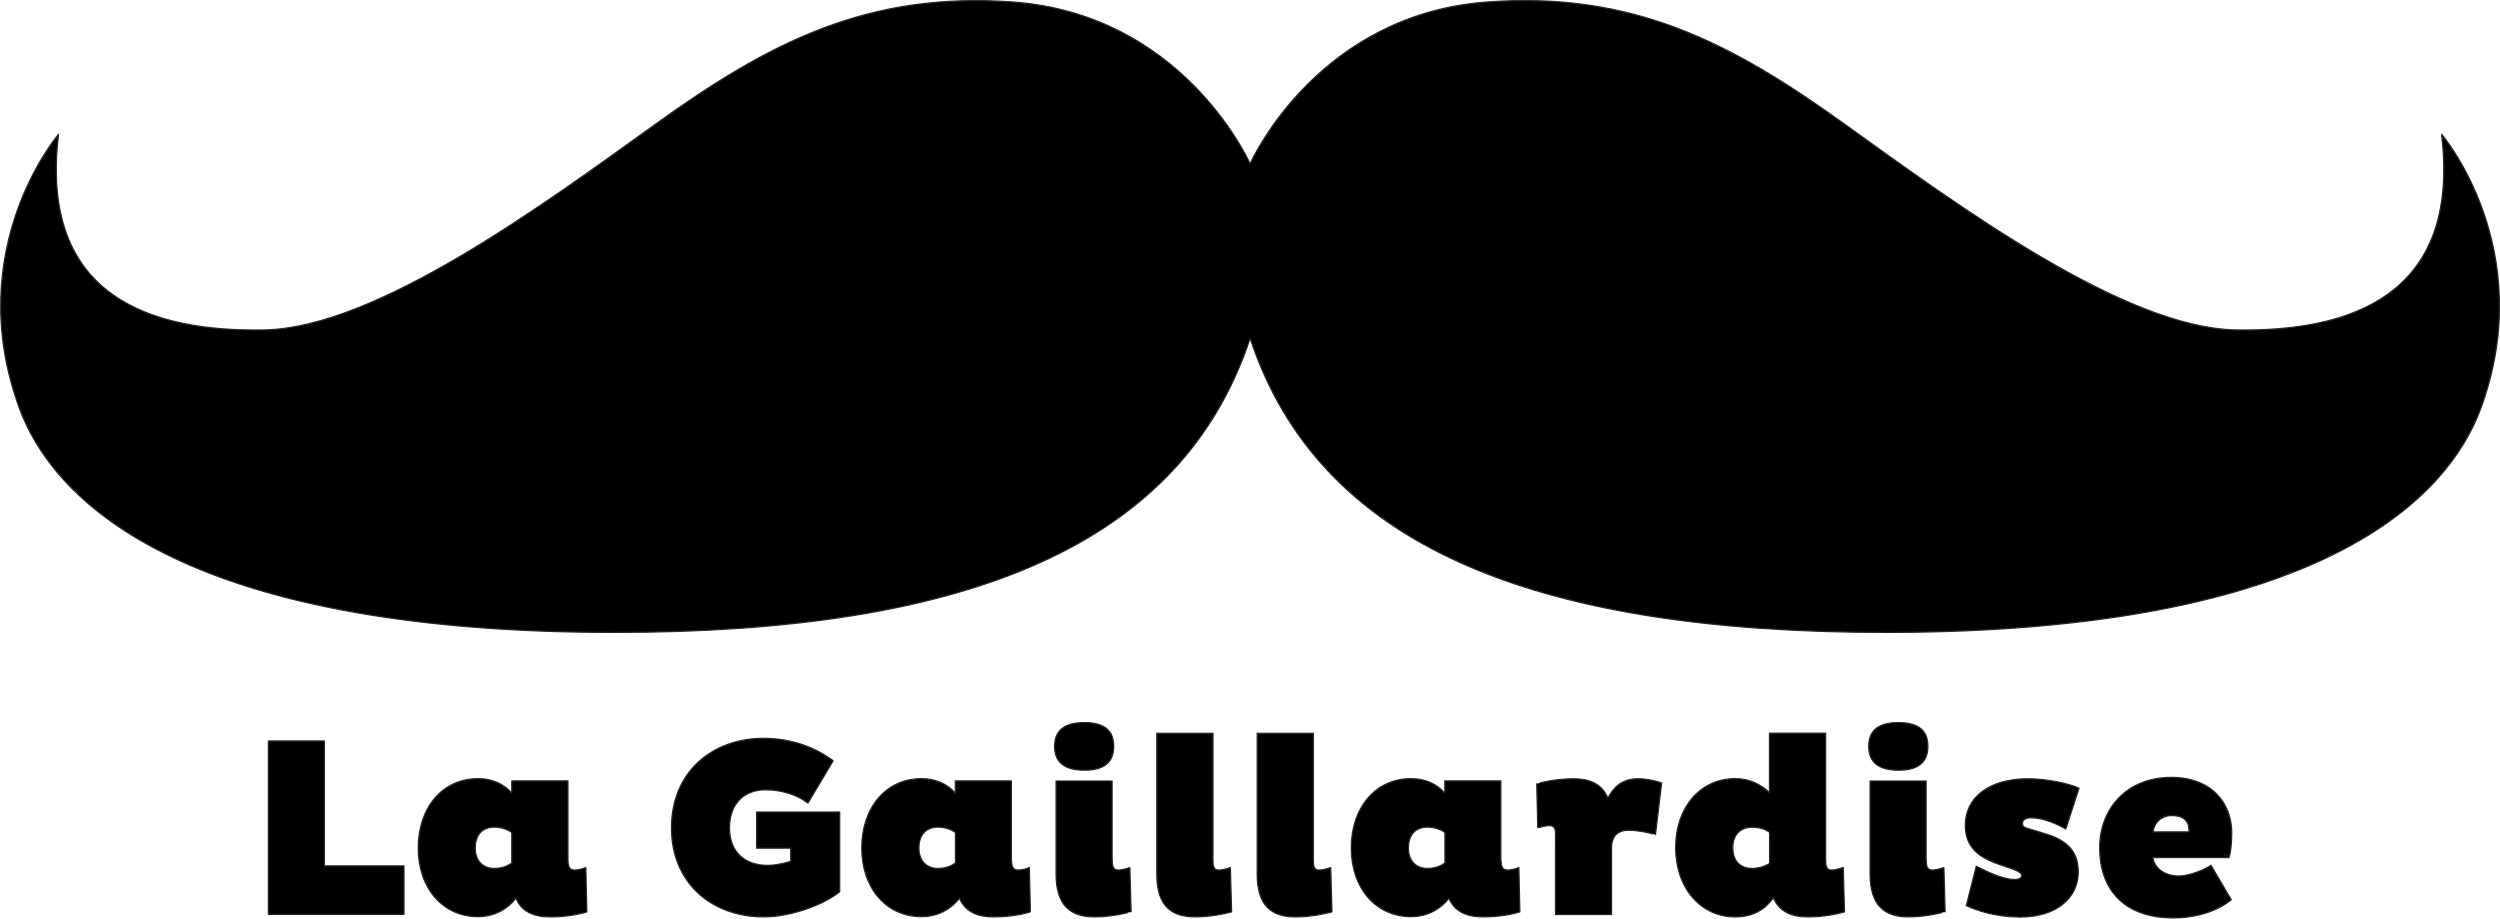
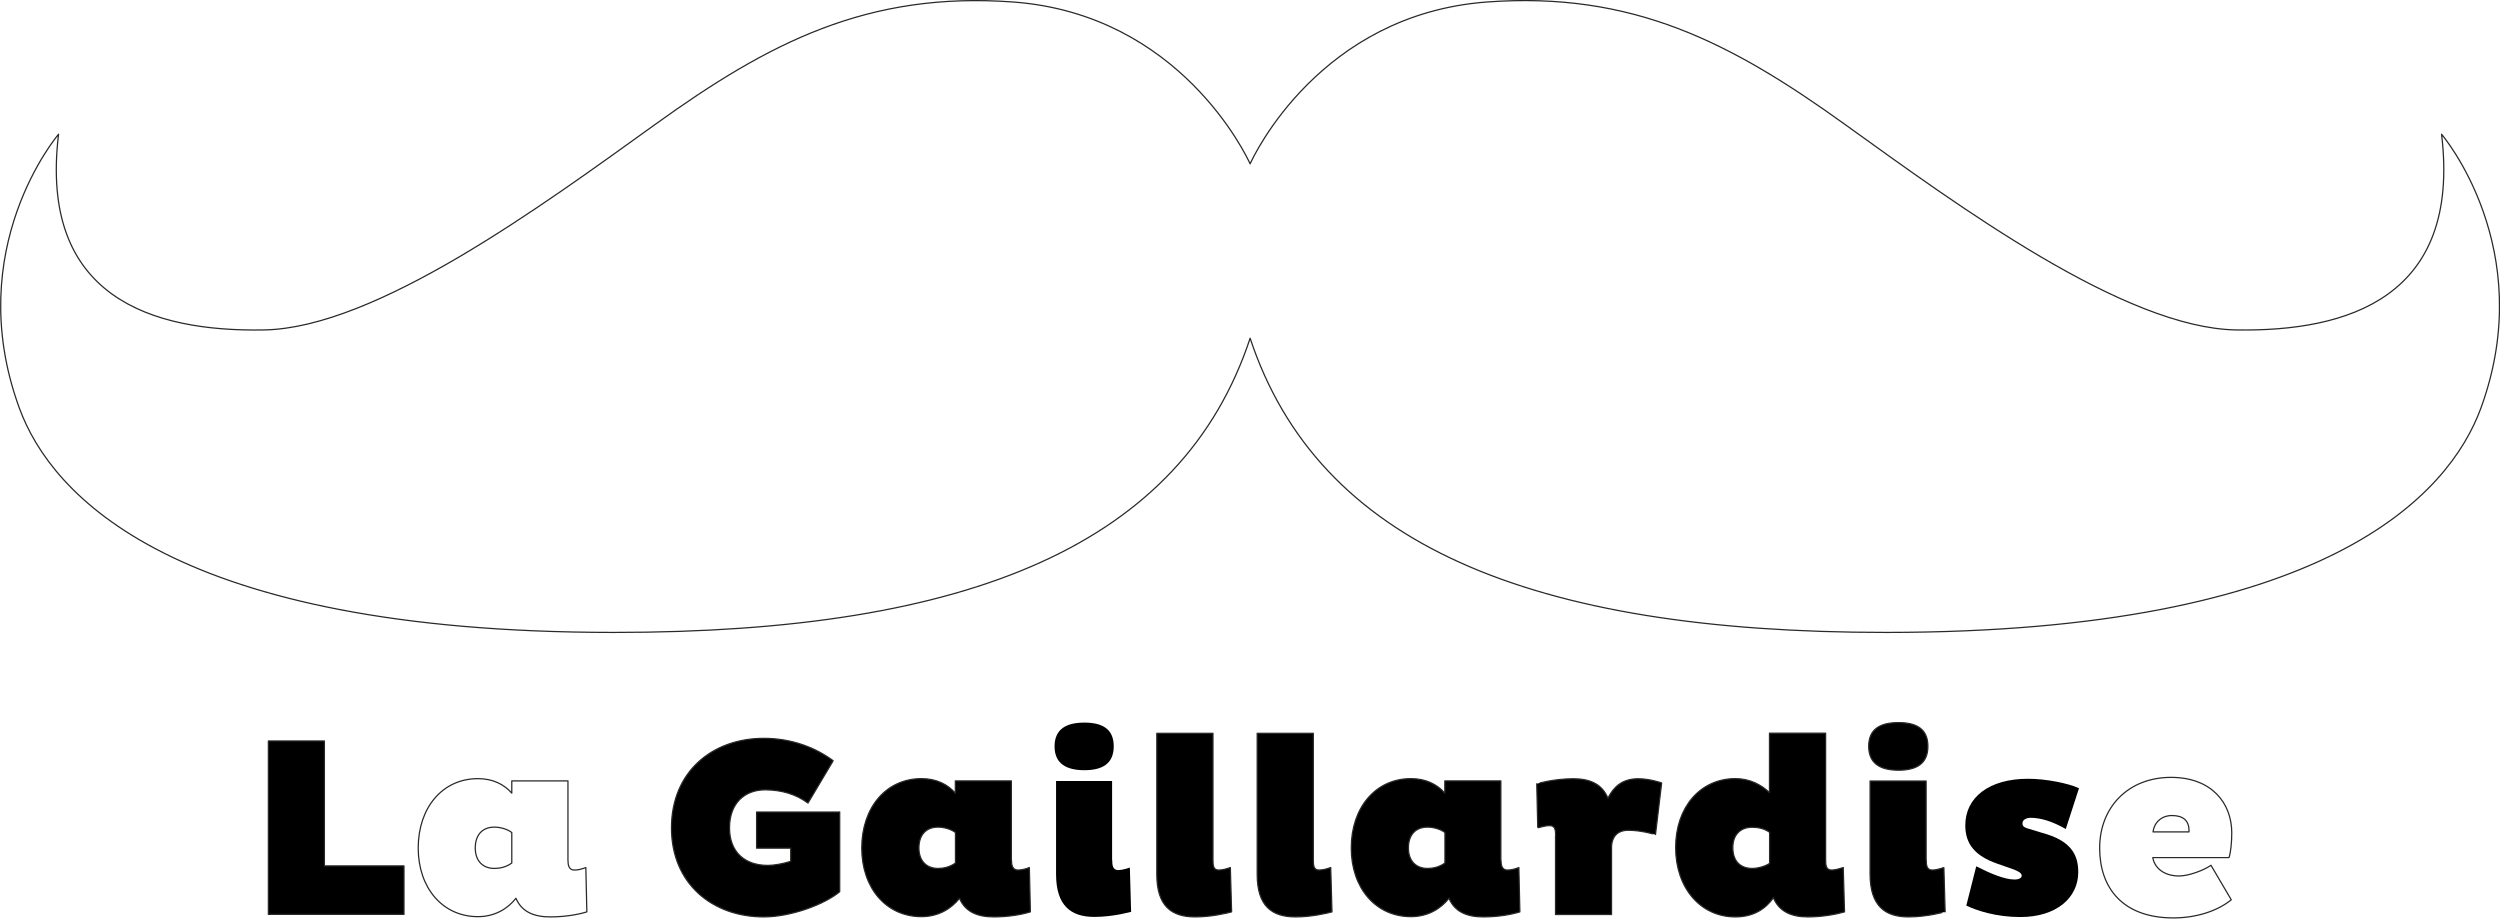
<svg xmlns="http://www.w3.org/2000/svg" version="1.1" id="Calque_1" x="0px" y="0px" viewBox="0 0 1985.2 729.4" style="enable-background:new 0 0 1985.2 729.4;" xml:space="preserve">
  <style type="text/css">
	.st0{fill:none;stroke:#2B2926;stroke-linecap:square;stroke-linejoin:round;}
</style>
  <g>
-     <path d="M1938.8,106.6c15.6,129.6-74.4,156.9-163.2,155.4c-88.7-1.6-220.3-98.3-310.7-163.3c-90.4-65-168.6-105.7-284.3-97.1   c-132.3,9.9-185.1,122.2-187.9,128.5C989.8,123.8,937,11.5,804.7,1.6C689-6.9,610.7,33.7,520.4,98.7   c-90.4,65-222,161.7-310.7,163.3c-88.8,1.6-178.9-25.8-163.2-155.4c0,0-77.5,90.5-31.2,217.3c25.4,69.7,123.3,178.2,471.9,178.3   c284.4,0.1,451.5-70.6,505.5-233.6c54,163,221.2,233.7,505.5,233.6c348.5-0.2,446.4-108.6,471.9-178.3   C2016.3,197.1,1938.8,106.6,1938.8,106.6" />
    <path class="st0" d="M1938.8,106.6c15.6,129.6-74.4,156.9-163.2,155.4c-88.7-1.6-220.3-98.3-310.7-163.3   c-90.4-65-168.6-105.7-284.3-97.1c-132.3,9.9-185.1,122.2-187.9,128.5C989.8,123.8,937,11.5,804.7,1.6   C689-6.9,610.7,33.7,520.4,98.7c-90.4,65-222,161.7-310.7,163.3c-88.8,1.6-178.9-25.8-163.2-155.4c0,0-77.5,90.5-31.2,217.3   c25.4,69.7,123.3,178.2,471.9,178.3c284.4,0.1,451.5-70.6,505.5-233.6c54,163,221.2,233.7,505.5,233.6   c348.5-0.2,446.4-108.6,471.9-178.3C2016.3,197.1,1938.8,106.6,1938.8,106.6z" />
    <polygon points="213.1,726.1 213.1,588.4 257.6,588.4 257.6,687.6 320.8,687.6 320.8,726.1  " />
    <polygon class="st0" points="213.1,726.1 213.1,588.4 257.6,588.4 257.6,687.6 320.8,687.6 320.8,726.1  " />
-     <path d="M451,683c0,4,0.8,7.9,5.1,7.9c3,0,6.1-0.8,9.1-2l0.8,35.2c-6.3,2-17,4-29,4c-13,0-22.7-4-27.3-14.8   c-6.5,8.3-16.8,14.6-30.2,14.6c-27.9,0-47.4-22.7-47.4-54.5c0-32.2,19.4-55.1,47.4-55.1c12.1,0,20.9,4.7,26.9,11.5v-9.7H451V683z    M406.4,661.1c-3.2-2.6-9.1-4.3-13.8-4.3c-9.5,0-15.2,6.1-15.2,16.6c0,10.1,5.9,16.2,15.2,16.2c4.3,0,9.3-1,13.8-4.3V661.1z" />
    <path class="st0" d="M451,683c0,4,0.8,7.9,5.1,7.9c3,0,6.1-0.8,9.1-2l0.8,35.2c-6.3,2-17,4-29,4c-13,0-22.7-4-27.3-14.8   c-6.5,8.3-16.8,14.6-30.2,14.6c-27.9,0-47.4-22.7-47.4-54.5c0-32.2,19.4-55.1,47.4-55.1c12.1,0,20.9,4.7,26.9,11.5v-9.7H451V683z    M406.4,661.1c-3.2-2.6-9.1-4.3-13.8-4.3c-9.5,0-15.2,6.1-15.2,16.6c0,10.1,5.9,16.2,15.2,16.2c4.3,0,9.3-1,13.8-4.3V661.1z" />
    <path d="M666.8,644.7v63.4c-12.8,10.5-39.3,20-60.3,20c-40.7,0-73.3-26.3-73.3-70.7c0-44.7,32.6-71.1,73.3-71.1   c22.3,0,41.3,7.5,55.1,17.8l-20,33.6c-9.3-6.9-20.9-10.5-34-10.5c-16.4,0-28.3,10.7-28.3,30.2c0,19,11.9,29.8,30.4,29.8   c5.1,0,11.7-1.2,18.2-3.2v-10.5h-27.1v-28.7H666.8z" />
    <path class="st0" d="M666.8,644.7v63.4c-12.8,10.5-39.3,20-60.3,20c-40.7,0-73.3-26.3-73.3-70.7c0-44.7,32.6-71.1,73.3-71.1   c22.3,0,41.3,7.5,55.1,17.8l-20,33.6c-9.3-6.9-20.9-10.5-34-10.5c-16.4,0-28.3,10.7-28.3,30.2c0,19,11.9,29.8,30.4,29.8   c5.1,0,11.7-1.2,18.2-3.2v-10.5h-27.1v-28.7H666.8z" />
    <path d="M803.2,683c0,4,0.8,7.9,5.1,7.9c3,0,6.1-0.8,9.1-2l0.8,35.2c-6.3,2-17,4-29,4c-13,0-22.7-4-27.3-14.8   c-6.5,8.3-16.8,14.6-30.2,14.6c-27.9,0-47.4-22.7-47.4-54.5c0-32.2,19.4-55.1,47.4-55.1c12.1,0,20.9,4.7,26.9,11.5v-9.7h44.5V683z    M758.7,661.1c-3.2-2.6-9.1-4.3-13.8-4.3c-9.5,0-15.2,6.1-15.2,16.6c0,10.1,5.9,16.2,15.2,16.2c4.3,0,9.3-1,13.8-4.3V661.1z" />
    <path class="st0" d="M803.2,683c0,4,0.8,7.9,5.1,7.9c3,0,6.1-0.8,9.1-2l0.8,35.2c-6.3,2-17,4-29,4c-13,0-22.7-4-27.3-14.8   c-6.5,8.3-16.8,14.6-30.2,14.6c-27.9,0-47.4-22.7-47.4-54.5c0-32.2,19.4-55.1,47.4-55.1c12.1,0,20.9,4.7,26.9,11.5v-9.7h44.5V683z    M758.7,661.1c-3.2-2.6-9.1-4.3-13.8-4.3c-9.5,0-15.2,6.1-15.2,16.6c0,10.1,5.9,16.2,15.2,16.2c4.3,0,9.3-1,13.8-4.3V661.1z" />
    <path d="M861.1,573.8c14,0,23.3,4.9,23.3,18.8c0,14-9.3,19-23.3,19c-14.2,0-23.7-5.1-23.7-19C837.5,578.7,847,573.8,861.1,573.8    M883.2,683c0,4,0.4,7.9,4.7,7.9c4.3,0,9.7-2.2,9.3-2l1,35.2c0.2-0.2-13.6,4-29.2,4c-18.6,0-30.4-8.9-30.4-34v-73.9h44.5V683z" />
-     <path class="st0" d="M861.1,573.8c14,0,23.3,4.9,23.3,18.8c0,14-9.3,19-23.3,19c-14.2,0-23.7-5.1-23.7-19   C837.5,578.7,847,573.8,861.1,573.8z M883.2,683c0,4,0.4,7.9,4.7,7.9c4.3,0,9.7-2.2,9.3-2l1,35.2c0.2-0.2-13.6,4-29.2,4   c-18.6,0-30.4-8.9-30.4-34v-73.9h44.5V683z" />
    <path d="M963.2,582.3V683c0,4,0.2,7.9,4.5,7.9c2.8,0,6.1-0.8,9.3-2l1,35.2c-5.3,1.4-16.6,4-29,4c-18.8,0-30.4-8.7-30.4-33.8v-112   H963.2z" />
    <path class="st0" d="M963.2,582.3V683c0,4,0.2,7.9,4.5,7.9c2.8,0,6.1-0.8,9.3-2l1,35.2c-5.3,1.4-16.6,4-29,4   c-18.8,0-30.4-8.7-30.4-33.8v-112H963.2z" />
    <path d="M1042.9,582.3V683c0,4,0.2,7.9,4.5,7.9c2.8,0,6.1-0.8,9.3-2l1,35.2c-5.3,1.4-16.6,4-29,4c-18.8,0-30.4-8.7-30.4-33.8v-112   H1042.9z" />
    <path class="st0" d="M1042.9,582.3V683c0,4,0.2,7.9,4.5,7.9c2.8,0,6.1-0.8,9.3-2l1,35.2c-5.3,1.4-16.6,4-29,4   c-18.8,0-30.4-8.7-30.4-33.8v-112H1042.9z" />
    <path d="M1191.9,683c0,4,0.8,7.9,5.1,7.9c3,0,6.1-0.8,9.1-2l0.8,35.2c-6.3,2-17,4-29,4c-13,0-22.7-4-27.3-14.8   c-6.5,8.3-16.8,14.6-30.2,14.6c-27.9,0-47.4-22.7-47.4-54.5c0-32.2,19.4-55.1,47.4-55.1c12.1,0,20.9,4.7,26.9,11.5v-9.7h44.5V683z    M1147.4,661.1c-3.2-2.6-9.1-4.3-13.8-4.3c-9.5,0-15.2,6.1-15.2,16.6c0,10.1,5.9,16.2,15.2,16.2c4.3,0,9.3-1,13.8-4.3V661.1z" />
    <path class="st0" d="M1191.9,683c0,4,0.8,7.9,5.1,7.9c3,0,6.1-0.8,9.1-2l0.8,35.2c-6.3,2-17,4-29,4c-13,0-22.7-4-27.3-14.8   c-6.5,8.3-16.8,14.6-30.2,14.6c-27.9,0-47.4-22.7-47.4-54.5c0-32.2,19.4-55.1,47.4-55.1c12.1,0,20.9,4.7,26.9,11.5v-9.7h44.5V683z    M1147.4,661.1c-3.2-2.6-9.1-4.3-13.8-4.3c-9.5,0-15.2,6.1-15.2,16.6c0,10.1,5.9,16.2,15.2,16.2c4.3,0,9.3-1,13.8-4.3V661.1z" />
    <path d="M1235.3,663.5c0-4.3-0.4-7.9-4.7-7.9c-4.3,0-9.7,2-9.5,1.8l-0.8-35c-0.2,0,13.4-4,29-4c13.2,0,22.9,4.2,27.5,15.4   c4.7-9.1,11.5-15.4,24.1-15.4c9.9,0,19,3.6,18.6,3.2l-4.9,41.1c0.2,0.2-10.5-3.4-21.5-3.4c-9.3,0-13,5.7-13.4,12.6v54.3h-44.5   V663.5z" />
    <path class="st0" d="M1235.3,663.5c0-4.3-0.4-7.9-4.7-7.9c-4.3,0-9.7,2-9.5,1.8l-0.8-35c-0.2,0,13.4-4,29-4   c13.2,0,22.9,4.2,27.5,15.4c4.7-9.1,11.5-15.4,24.1-15.4c9.9,0,19,3.6,18.6,3.2l-4.9,41.1c0.2,0.2-10.5-3.4-21.5-3.4   c-9.3,0-13,5.7-13.4,12.6v54.3h-44.5V663.5z" />
    <path d="M1449.7,582.3V683c0,4,0.4,7.9,4.7,7.9c2.4,0,5.7-0.8,9.3-2l1,35.2c-5.9,1.8-17.4,4-29.2,4c-13,0-22.7-4.3-27.3-15.2   c-6.1,8.7-15.6,15.2-30.2,15.2c-27.7,0-47.4-23.1-47.4-55.1c0-32,19.6-54.7,47.4-54.7c11.3,0,20.4,4.7,27.1,11.1v-47.2H1449.7z    M1391.4,689.6c4.5,0,10.3-1.6,13.8-4v-24.7c-4.5-3.2-9.7-4-13.8-4c-9.3,0-15.4,5.9-15.4,16.2   C1376,683.6,1381.8,689.6,1391.4,689.6" />
    <path class="st0" d="M1449.7,582.3V683c0,4,0.4,7.9,4.7,7.9c2.4,0,5.7-0.8,9.3-2l1,35.2c-5.9,1.8-17.4,4-29.2,4   c-13,0-22.7-4.3-27.3-15.2c-6.1,8.7-15.6,15.2-30.2,15.2c-27.7,0-47.4-23.1-47.4-55.1c0-32,19.6-54.7,47.4-54.7   c11.3,0,20.4,4.7,27.1,11.1v-47.2H1449.7z M1391.4,689.6c4.5,0,10.3-1.6,13.8-4v-24.7c-4.5-3.2-9.7-4-13.8-4   c-9.3,0-15.4,5.9-15.4,16.2C1376,683.6,1381.8,689.6,1391.4,689.6z" />
    <path d="M1507.6,573.8c14,0,23.3,4.9,23.3,18.8c0,14-9.3,19-23.3,19c-14.2,0-23.7-5.1-23.7-19   C1483.9,578.7,1493.4,573.8,1507.6,573.8 M1529.6,683c0,4,0.4,7.9,4.7,7.9c4.3,0,9.7-2.2,9.3-2l1,35.2c0.2-0.2-13.6,4-29.2,4   c-18.6,0-30.4-8.9-30.4-34v-73.9h44.5V683z" />
    <path class="st0" d="M1507.6,573.8c14,0,23.3,4.9,23.3,18.8c0,14-9.3,19-23.3,19c-14.2,0-23.7-5.1-23.7-19   C1483.9,578.7,1493.4,573.8,1507.6,573.8z M1529.6,683c0,4,0.4,7.9,4.7,7.9c4.3,0,9.7-2.2,9.3-2l1,35.2c0.2-0.2-13.6,4-29.2,4   c-18.6,0-30.4-8.9-30.4-34v-73.9h44.5V683z" />
    <path d="M1640.4,658.3c-10.7-6.1-20-8.9-27.9-8.9c-3.4,0-6.5,1.6-6.5,4.3c0,1.8,0.6,3,3.6,4l16.2,4.9c20.2,6.5,24.5,17.8,24.5,30   c0,20.2-17.2,35.6-46,35.6c-19.2,0-34.6-5.1-42.9-9.1l7.9-31.2c10.7,5.5,22.3,10.5,30.4,10.5c3.8,0,5.7-1.4,5.7-3   c0-1.8-1.8-3.2-6.1-4.9l-13.4-4.7c-17.4-6.1-25.3-15.4-25.3-30.4c0-22.3,19-37,49.8-37c14.4,0,32,3.6,40.5,7.5L1640.4,658.3z" />
-     <path class="st0" d="M1640.4,658.3c-10.7-6.1-20-8.9-27.9-8.9c-3.4,0-6.5,1.6-6.5,4.3c0,1.8,0.6,3,3.6,4l16.2,4.9   c20.2,6.5,24.5,17.8,24.5,30c0,20.2-17.2,35.6-46,35.6c-19.2,0-34.6-5.1-42.9-9.1l7.9-31.2c10.7,5.5,22.3,10.5,30.4,10.5   c3.8,0,5.7-1.4,5.7-3c0-1.8-1.8-3.2-6.1-4.9l-13.4-4.7c-17.4-6.1-25.3-15.4-25.3-30.4c0-22.3,19-37,49.8-37c14.4,0,32,3.6,40.5,7.5   L1640.4,658.3z" />
-     <path d="M1771.8,714.5c-10.9,8.9-27.7,14.4-46,14.4c-39.9,0-58.5-23.5-58.5-55.5c0-32.4,22.7-56.1,56.7-56.1   c32.2,0,48.2,20.4,48.2,44.1c0,7.3-0.8,15.8-2.2,19.6h-60.5c1.2,7.5,8.1,14.6,20.9,14.6c7.7,0,20-4.7,25.3-8.5L1771.8,714.5z    M1738.3,659.9c0-8.3-4.7-12.3-13.6-12.3c-7.9,0-14,5.1-15,13h28.5V659.9z" />
    <path class="st0" d="M1771.8,714.5c-10.9,8.9-27.7,14.4-46,14.4c-39.9,0-58.5-23.5-58.5-55.5c0-32.4,22.7-56.1,56.7-56.1   c32.2,0,48.2,20.4,48.2,44.1c0,7.3-0.8,15.8-2.2,19.6h-60.5c1.2,7.5,8.1,14.6,20.9,14.6c7.7,0,20-4.7,25.3-8.5L1771.8,714.5z    M1738.3,659.9c0-8.3-4.7-12.3-13.6-12.3c-7.9,0-14,5.1-15,13h28.5V659.9z" />
  </g>
</svg>